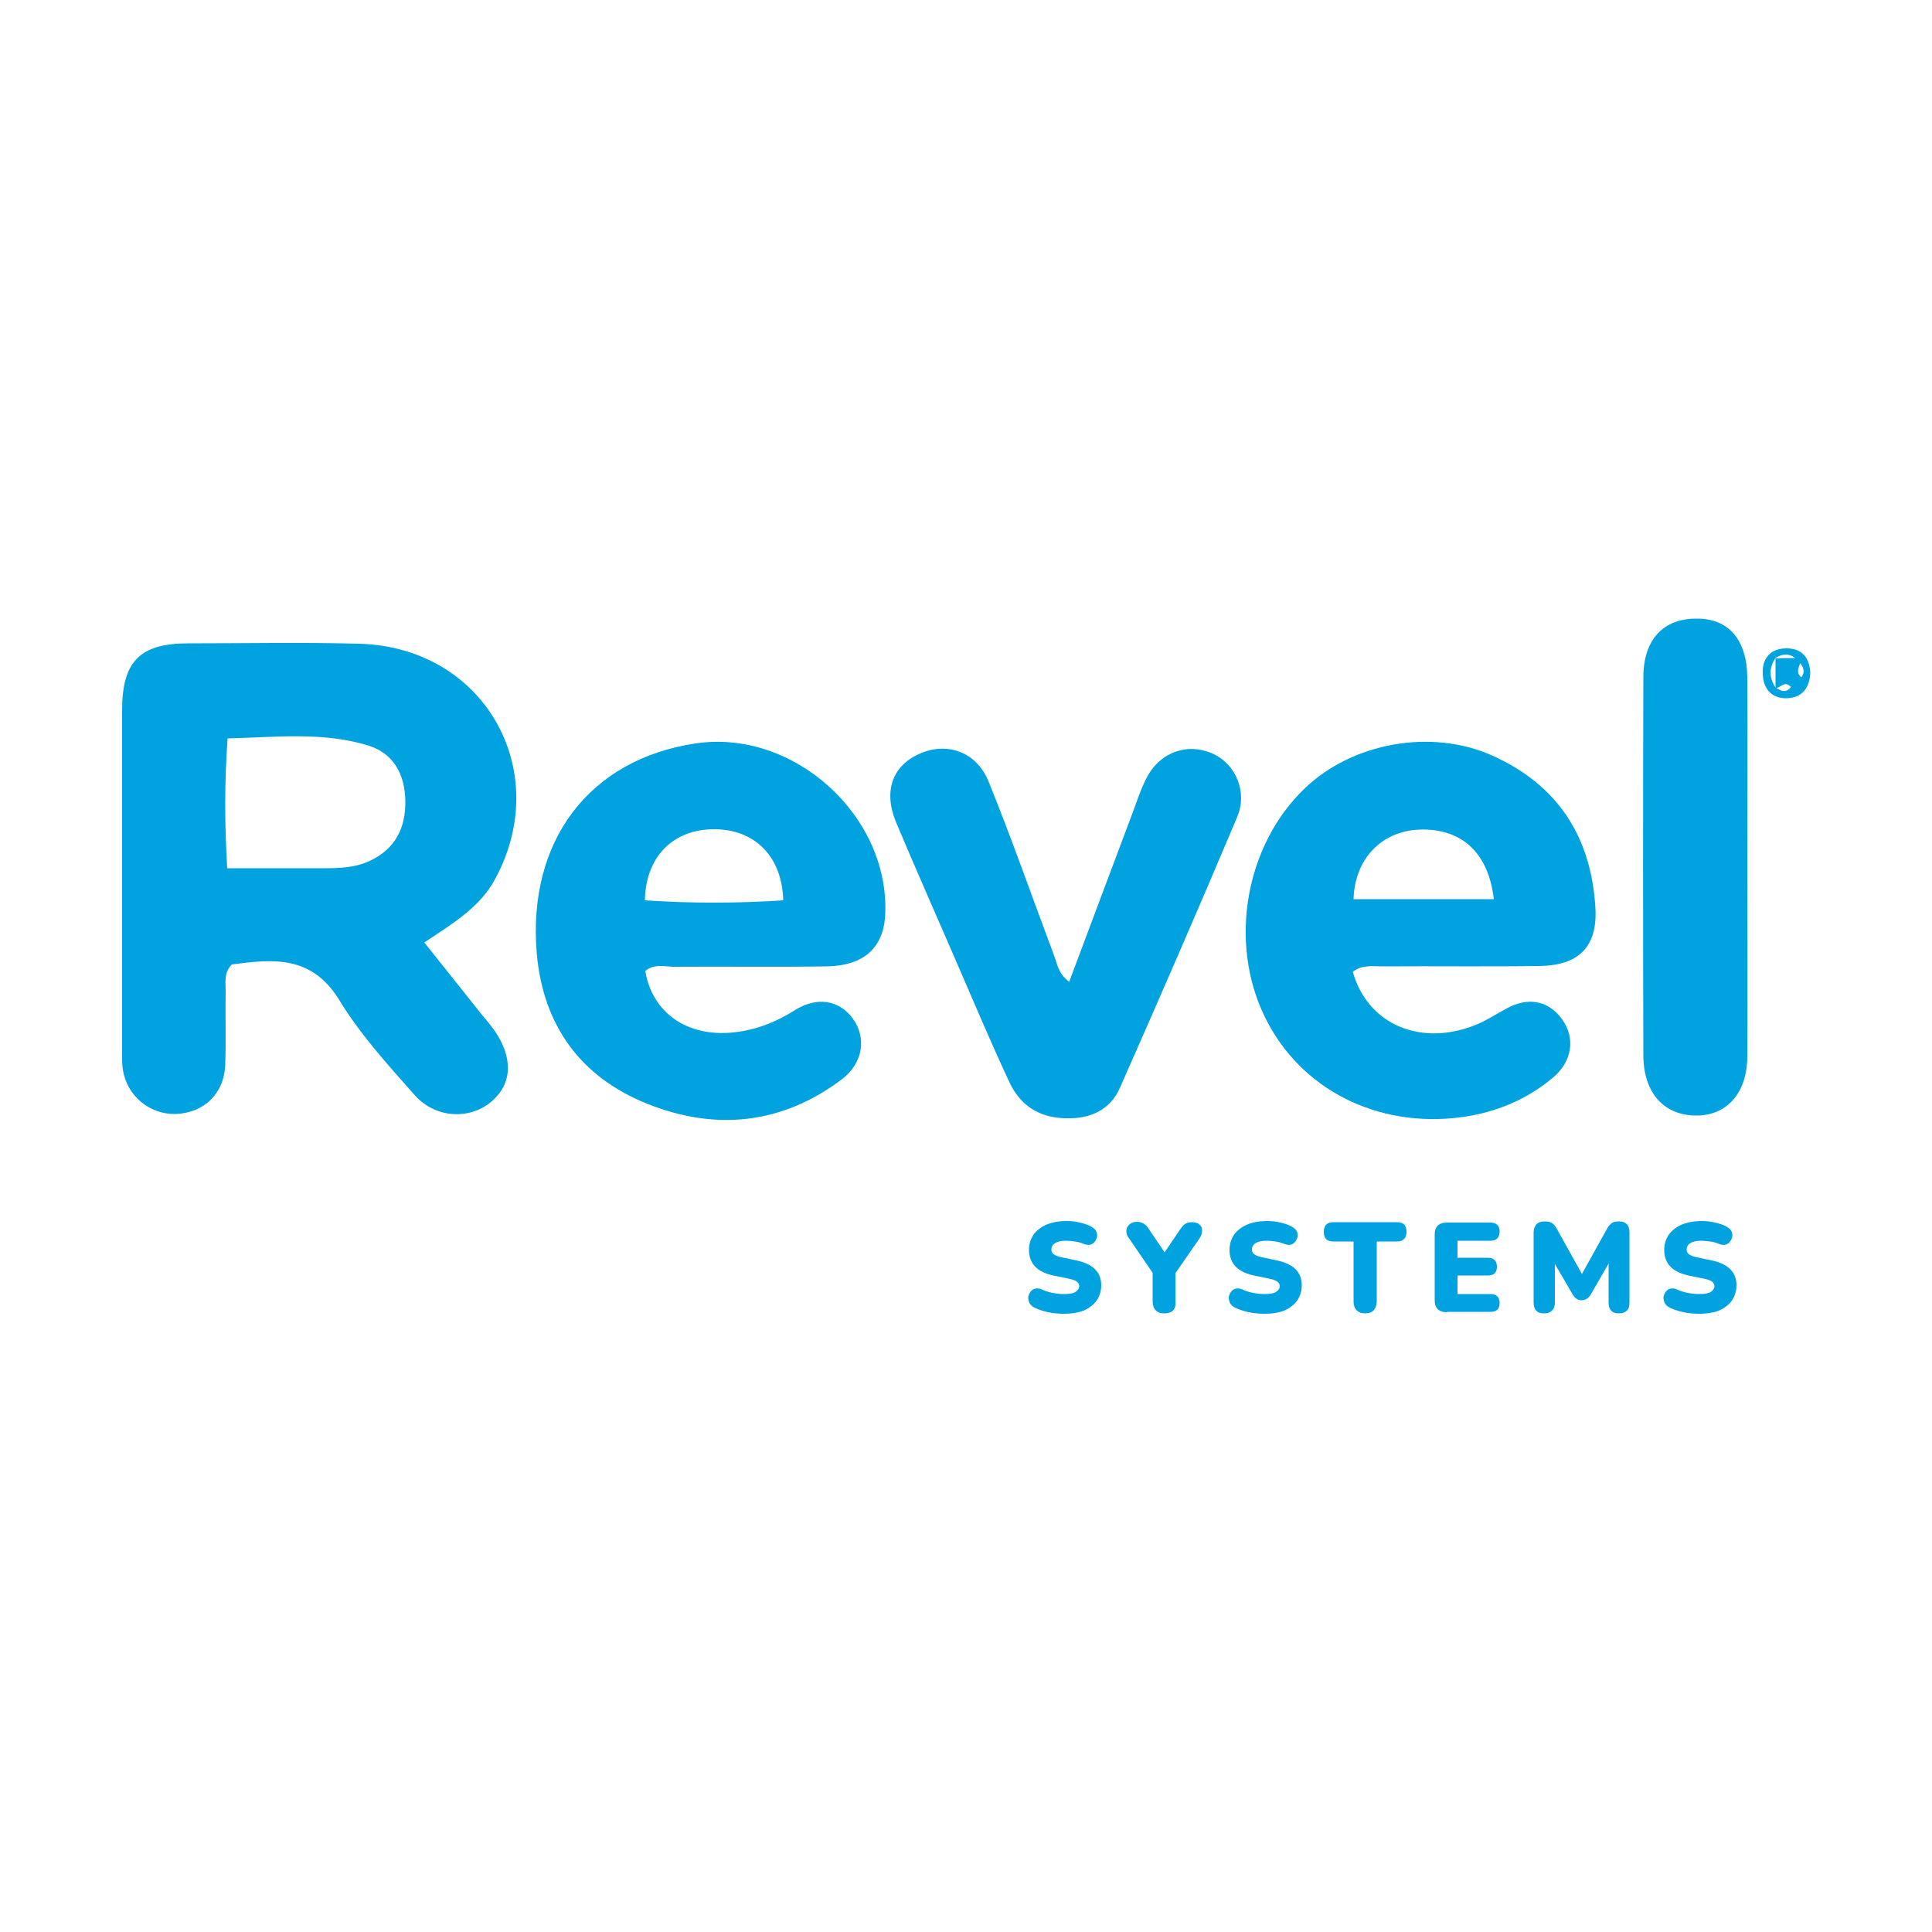
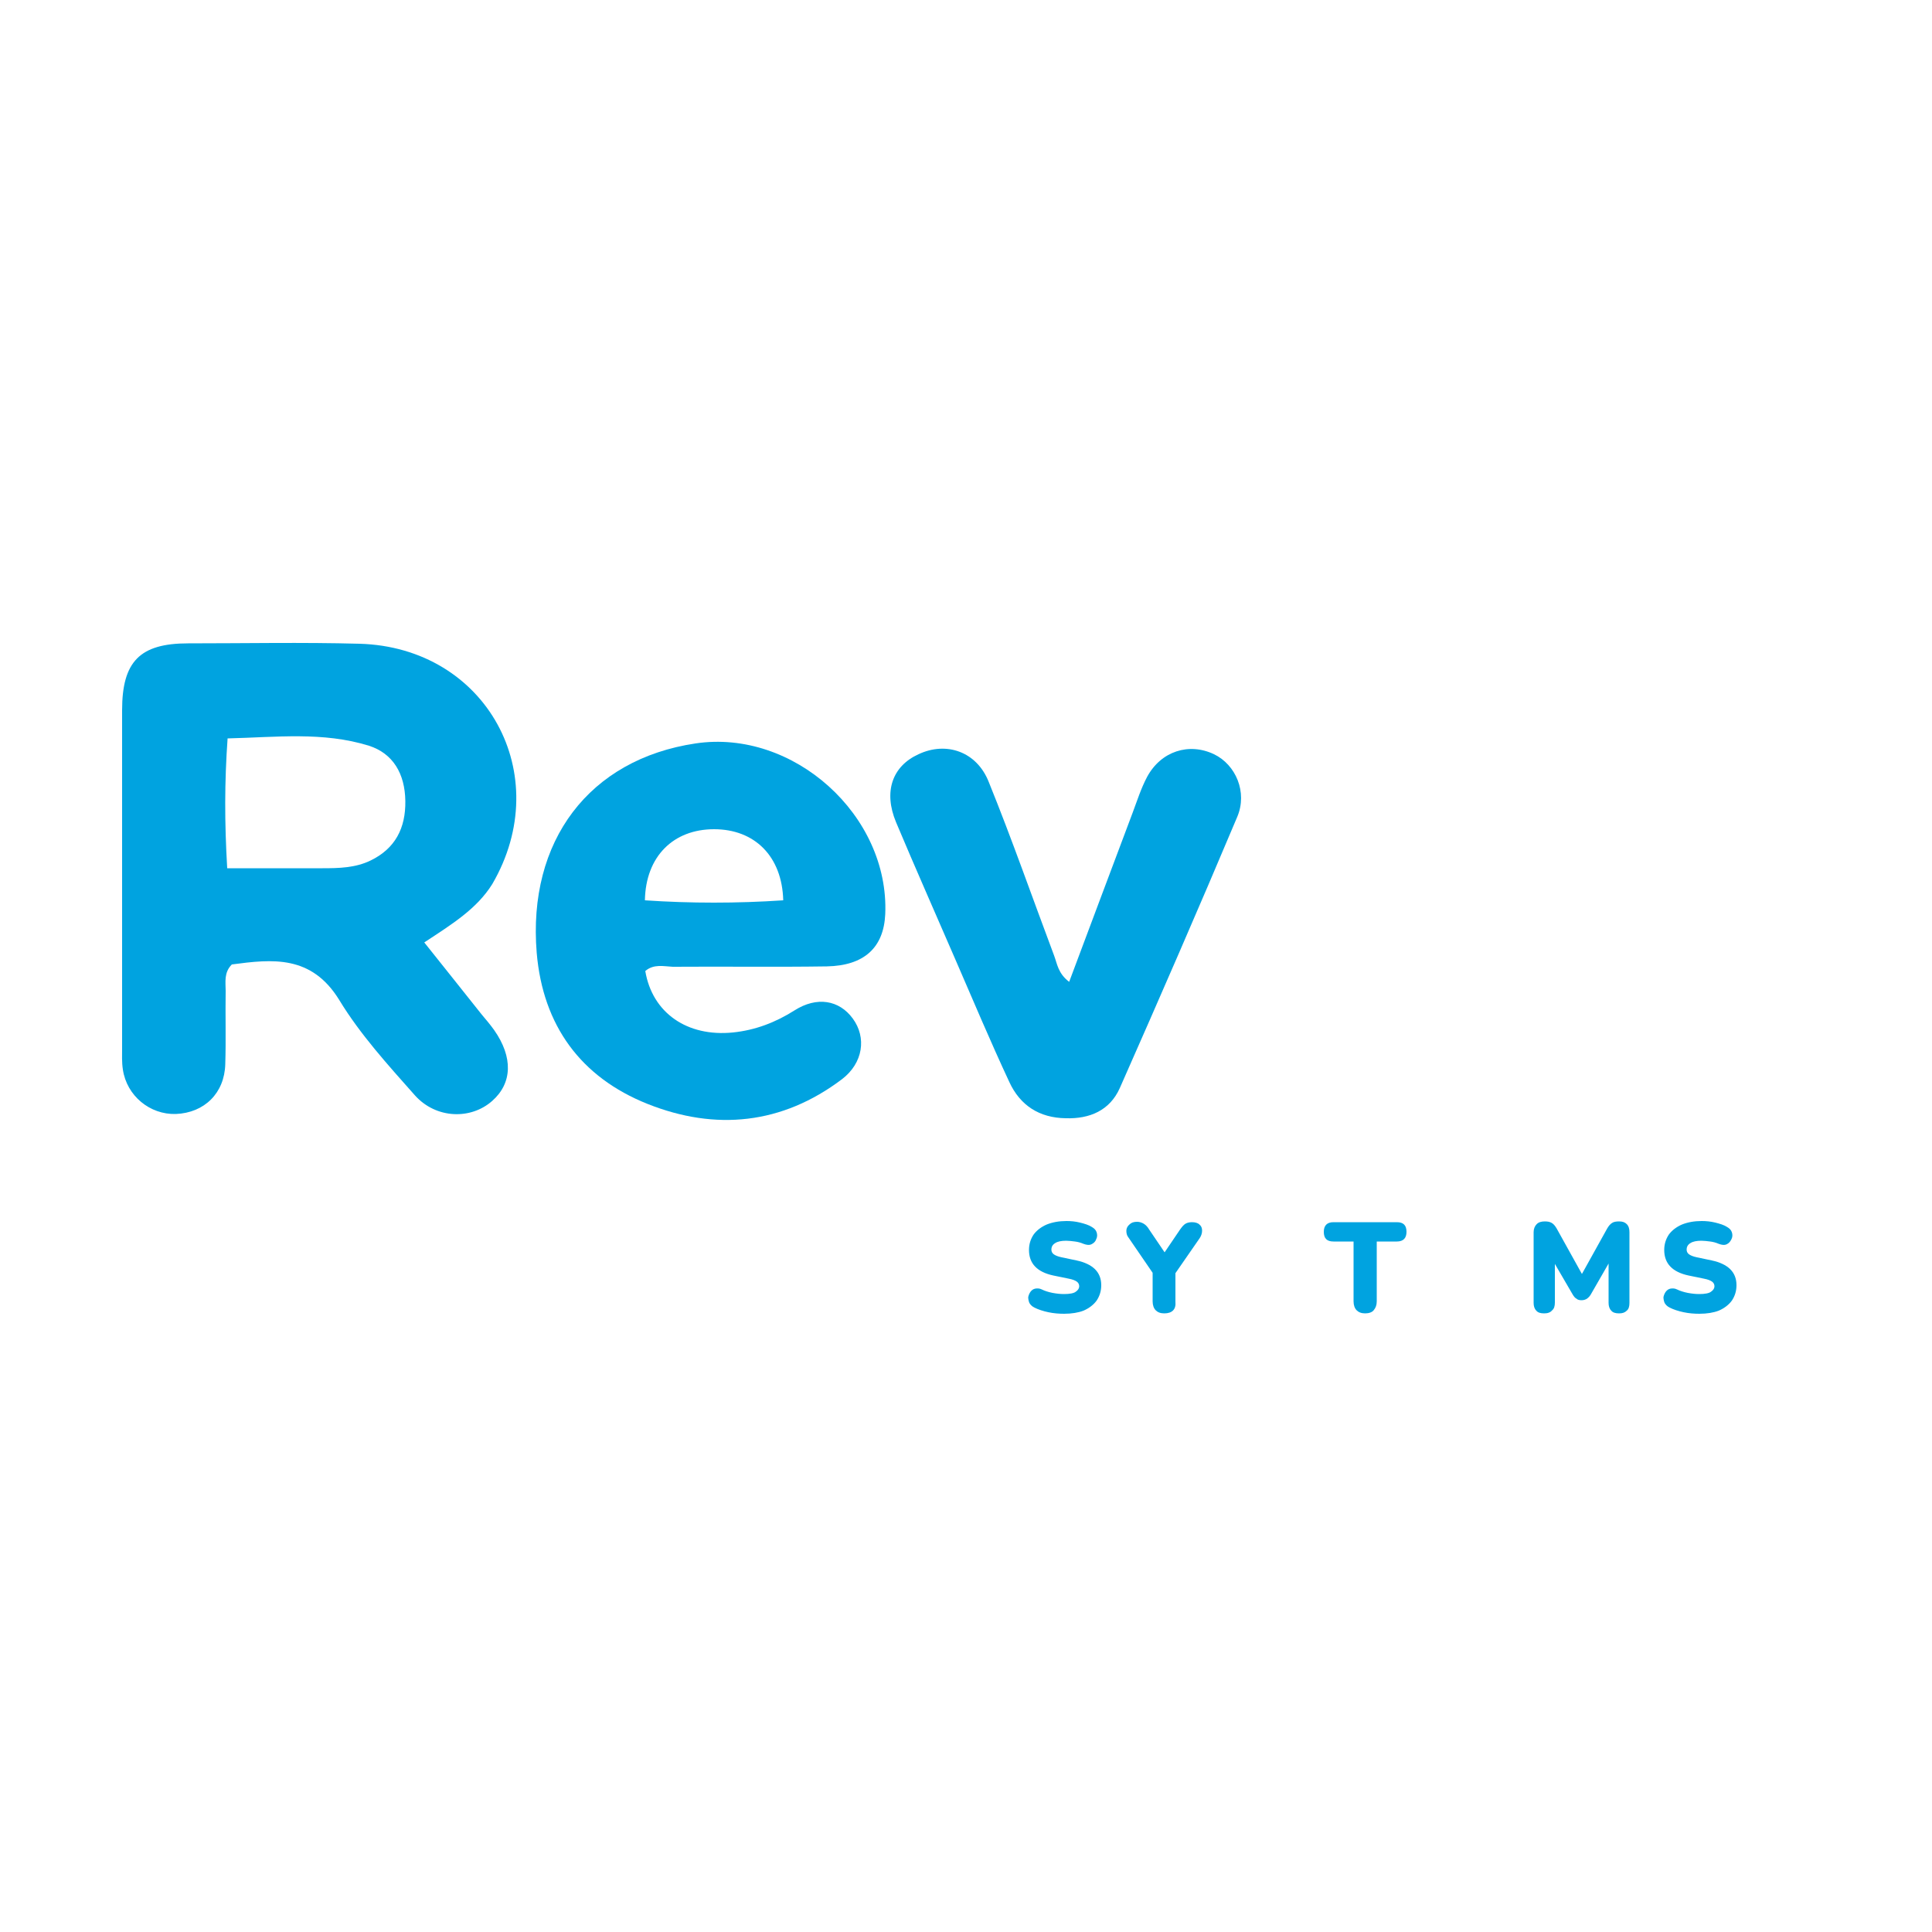
<svg xmlns="http://www.w3.org/2000/svg" version="1.1" id="Layer_1" x="0px" y="0px" viewBox="0 0 500 500" style="enable-background:new 0 0 500 500;" xml:space="preserve">
  <style type="text/css"> .st0{fill:#00A3E0;} </style>
  <g>
    <g>
      <g>
        <path class="st0" d="M275.4,340c-1.3,0-2.7-0.1-4.1-0.4c-1.4-0.3-2.6-0.7-3.6-1.2c-0.6-0.3-1-0.7-1.3-1.2c-0.2-0.5-0.3-1-0.3-1.5 c0.1-0.5,0.3-1,0.6-1.4c0.3-0.4,0.7-0.7,1.2-0.8c0.5-0.1,1.1-0.1,1.7,0.2c0.8,0.4,1.8,0.7,2.8,0.9c1.1,0.2,2,0.3,3,0.3 c1.4,0,2.5-0.2,3-0.6c0.6-0.4,0.9-0.9,0.9-1.4c0-0.5-0.2-0.9-0.6-1.2c-0.4-0.3-1.1-0.6-2.2-0.8l-3.9-0.8 c-4.2-0.9-6.3-3.1-6.3-6.6c0-1.5,0.4-2.8,1.2-4c0.8-1.1,2-2,3.4-2.6c1.5-0.6,3.2-0.9,5.1-0.9c1.1,0,2.3,0.1,3.5,0.4 s2.2,0.6,3,1.1c0.7,0.4,1.1,0.8,1.3,1.4c0.2,0.6,0.2,1.2-0.1,1.8c-0.2,0.6-0.6,1-1.2,1.3c-0.6,0.3-1.3,0.2-2.1-0.1 c-0.7-0.3-1.4-0.5-2.2-0.6c-0.8-0.1-1.6-0.2-2.3-0.2c-1.2,0-2.2,0.2-2.8,0.6c-0.7,0.4-1,1-1,1.7c0,0.5,0.2,0.9,0.6,1.2 c0.4,0.3,1.1,0.6,2.1,0.8l3.8,0.8c4.2,0.9,6.4,3,6.4,6.4c0,1.5-0.4,2.8-1.2,4c-0.8,1.1-2,2-3.4,2.6 C279.1,339.7,277.4,340,275.4,340z" />
        <path class="st0" d="M301.3,339.9c-1,0-1.7-0.3-2.2-0.8c-0.5-0.5-0.8-1.3-0.8-2.3v-7.4l-6.3-9.2c-0.4-0.5-0.5-1.1-0.5-1.7 s0.3-1.2,0.8-1.6c0.5-0.5,1.1-0.7,2-0.7c0.6,0,1.2,0.2,1.7,0.5c0.5,0.3,1,0.8,1.4,1.5l4,5.9l4-5.9c0.5-0.7,0.9-1.2,1.4-1.5 c0.5-0.3,1.1-0.4,1.7-0.4c0.8,0,1.5,0.2,1.9,0.6c0.5,0.4,0.7,0.9,0.7,1.6c0,0.6-0.2,1.3-0.6,1.9l-6.3,9.1v7.4 C304.4,338.9,303.3,339.9,301.3,339.9z" />
-         <path class="st0" d="M327.3,340c-1.3,0-2.7-0.1-4.1-0.4c-1.4-0.3-2.6-0.7-3.6-1.2c-0.6-0.3-1-0.7-1.3-1.2c-0.2-0.5-0.3-1-0.3-1.5 c0.1-0.5,0.3-1,0.6-1.4c0.3-0.4,0.7-0.7,1.2-0.8c0.5-0.1,1.1-0.1,1.7,0.2c0.8,0.4,1.8,0.7,2.8,0.9c1.1,0.2,2,0.3,3,0.3 c1.4,0,2.5-0.2,3-0.6c0.6-0.4,0.9-0.9,0.9-1.4c0-0.5-0.2-0.9-0.6-1.2c-0.4-0.3-1.1-0.6-2.2-0.8l-3.9-0.8 c-4.2-0.9-6.3-3.1-6.3-6.6c0-1.5,0.4-2.8,1.2-4c0.8-1.1,2-2,3.4-2.6c1.5-0.6,3.2-0.9,5.1-0.9c1.1,0,2.3,0.1,3.5,0.4 c1.2,0.3,2.2,0.6,3,1.1c0.7,0.4,1.1,0.8,1.3,1.4c0.2,0.6,0.2,1.2-0.1,1.8s-0.6,1-1.2,1.3c-0.6,0.3-1.3,0.2-2.1-0.1 c-0.7-0.3-1.4-0.5-2.2-0.6c-0.8-0.1-1.6-0.2-2.3-0.2c-1.2,0-2.2,0.2-2.8,0.6c-0.7,0.4-1,1-1,1.7c0,0.5,0.2,0.9,0.6,1.2 c0.4,0.3,1.1,0.6,2.1,0.8l3.8,0.8c4.2,0.9,6.4,3,6.4,6.4c0,1.5-0.4,2.8-1.2,4c-0.8,1.1-2,2-3.4,2.6 C331,339.7,329.3,340,327.3,340z" />
        <path class="st0" d="M353.3,339.9c-1,0-1.7-0.3-2.2-0.8c-0.5-0.5-0.8-1.3-0.8-2.3v-15.5h-5.2c-1.7,0-2.5-0.8-2.5-2.5 c0-1.6,0.8-2.5,2.5-2.5h16.4c1.7,0,2.5,0.8,2.5,2.5c0,1.6-0.8,2.5-2.5,2.5h-5.2v15.5c0,1-0.3,1.7-0.8,2.3 C355.1,339.6,354.3,339.9,353.3,339.9z" />
-         <path class="st0" d="M374.5,339.6c-2.1,0-3.2-1-3.2-3.1v-17c0-2.1,1.1-3.1,3.2-3.1h11.2c1.6,0,2.4,0.8,2.4,2.3 c0,1.6-0.8,2.4-2.4,2.4h-8.5v4.4h7.8c1.6,0,2.4,0.8,2.4,2.3c0,1.6-0.8,2.3-2.4,2.3h-7.8v4.8h8.5c1.6,0,2.4,0.8,2.4,2.3 c0,1.6-0.8,2.3-2.4,2.3H374.5z" />
        <path class="st0" d="M399.6,339.9c-0.9,0-1.6-0.2-2-0.7c-0.5-0.5-0.7-1.2-0.7-2v-18.3c0-0.9,0.3-1.6,0.8-2.1 c0.5-0.5,1.2-0.7,2.1-0.7c0.7,0,1.3,0.1,1.8,0.4c0.5,0.3,0.9,0.8,1.3,1.5l6.5,11.7l6.5-11.7c0.4-0.7,0.8-1.2,1.3-1.5 c0.4-0.3,1.1-0.4,1.8-0.4c0.9,0,1.5,0.2,2,0.7c0.5,0.5,0.7,1.2,0.7,2.1v18.3c0,0.9-0.2,1.6-0.7,2c-0.5,0.5-1.1,0.7-2,0.7 c-0.9,0-1.6-0.2-2-0.7c-0.5-0.5-0.7-1.2-0.7-2V327l-4.6,8c-0.3,0.5-0.6,0.8-1,1.1c-0.3,0.2-0.8,0.4-1.4,0.4c-0.5,0-1-0.1-1.3-0.4 c-0.4-0.2-0.7-0.6-1-1.1l-4.6-7.9v10c0,0.9-0.2,1.6-0.7,2C401.2,339.7,400.5,339.9,399.6,339.9z" />
        <path class="st0" d="M439.8,340c-1.3,0-2.7-0.1-4.1-0.4c-1.4-0.3-2.6-0.7-3.6-1.2c-0.6-0.3-1-0.7-1.3-1.2c-0.2-0.5-0.3-1-0.3-1.5 c0.1-0.5,0.3-1,0.6-1.4c0.3-0.4,0.7-0.7,1.2-0.8c0.5-0.1,1.1-0.1,1.7,0.2c0.8,0.4,1.8,0.7,2.8,0.9c1.1,0.2,2,0.3,3,0.3 c1.4,0,2.5-0.2,3-0.6c0.6-0.4,0.9-0.9,0.9-1.4c0-0.5-0.2-0.9-0.6-1.2c-0.4-0.3-1.1-0.6-2.2-0.8l-3.9-0.8 c-4.2-0.9-6.3-3.1-6.3-6.6c0-1.5,0.4-2.8,1.2-4c0.8-1.1,2-2,3.4-2.6c1.5-0.6,3.2-0.9,5.1-0.9c1.1,0,2.3,0.1,3.5,0.4 c1.2,0.3,2.2,0.6,3,1.1c0.7,0.4,1.1,0.8,1.3,1.4c0.2,0.6,0.2,1.2-0.1,1.8s-0.6,1-1.2,1.3c-0.6,0.3-1.3,0.2-2.1-0.1 c-0.7-0.3-1.4-0.5-2.2-0.6c-0.8-0.1-1.6-0.2-2.3-0.2c-1.2,0-2.2,0.2-2.8,0.6c-0.7,0.4-1,1-1,1.7c0,0.5,0.2,0.9,0.6,1.2 c0.4,0.3,1.1,0.6,2.1,0.8l3.8,0.8c4.2,0.9,6.4,3,6.4,6.4c0,1.5-0.4,2.8-1.2,4c-0.8,1.1-2,2-3.4,2.6 C443.5,339.7,441.8,340,439.8,340z" />
      </g>
      <g>
        <path class="st0" d="M109.8,243.9c5.3,6.6,10.1,12.7,14.9,18.7c1.1,1.3,2.2,2.6,3.2,4c4.9,7,4.7,13.7-0.5,18.3 c-5.5,4.9-14.5,4.7-20-1.4c-7-7.9-14.2-15.8-19.6-24.7c-7.2-11.7-17.3-10.6-27.8-9.2c-2.1,2.1-1.6,4.6-1.6,6.8 c-0.1,6.3,0.1,12.7-0.1,19c-0.2,7.5-5.4,12.6-12.8,12.9c-6.7,0.2-12.7-4.7-13.7-11.5c-0.3-1.9-0.2-3.8-0.2-5.7 c0-29.1,0-58.2,0-87.3c0-12.6,4.6-17.3,17.1-17.3c14.8,0,29.5-0.3,44.3,0.1c32.9,0.9,50.9,33.9,34.4,62.2 C123.4,235.2,117.1,239.1,109.8,243.9z M58.8,224.7c8.8,0,16.7,0,24.7,0c4.2,0,8.5-0.1,12.4-2c6.4-3.1,9.1-8.4,9-15.4 c-0.1-7.1-3.2-12.3-9.4-14.3c-11.9-3.7-24-2.2-36.6-1.9C58.1,202.4,58.1,212.8,58.8,224.7z" />
        <path class="st0" d="M167,251.3c1.8,10.8,10.8,17.1,22.7,15.9c5.8-0.6,11-2.6,15.9-5.7c5.8-3.7,11.6-2.7,15.1,2.1 c3.6,4.9,2.7,11.5-2.8,15.7c-15.5,11.7-32.7,13.4-50.3,6.4c-17.3-6.9-27.1-20.3-28.7-39.1c-2.4-29,13.6-50.1,41.1-54.2 c25.3-3.8,50.2,18.6,49.1,44.2c-0.4,8.6-5.4,13.3-15.1,13.5c-13.3,0.2-26.6,0-39.9,0.1C171.8,250.1,169.2,249.4,167,251.3z M202.7,233c-0.3-11.4-7.4-18.4-17.9-18.4c-10.5,0-17.7,7-17.9,18.4C178.8,233.8,190.7,233.8,202.7,233z" />
-         <path class="st0" d="M350.1,251.5c3.9,13.9,18,19.6,32.4,13.5c2.5-1.1,4.8-2.6,7.2-3.9c5.7-3.2,11-2.2,14.5,2.6 c3.6,4.9,2.7,11-2.3,15.2c-6.8,5.7-14.8,9-23.5,10.2c-21.9,3-42-7.2-51.1-26c-9.4-19.3-5-44.4,10.4-59.1 c12.3-11.8,32.7-15.5,48.4-8.5c17.1,7.6,25.8,21.2,26.8,39.7c0.5,9.9-4.4,14.7-14.6,14.8c-13.5,0.2-27,0-40.5,0.1 C355.2,250.1,352.6,249.6,350.1,251.5z M350.3,232.7c12.3,0,24.3,0,36.3,0c-1.4-12.1-8.4-18.4-19.3-18 C357.6,215.1,350.6,222.2,350.3,232.7z" />
        <path class="st0" d="M276.7,254.1c5.6-15,11-29.3,16.4-43.7c1.2-3.2,2.2-6.4,3.8-9.4c3.6-6.6,10.8-8.9,17.3-5.8 c5.6,2.7,8.7,9.8,6,16.2c-9.9,23.5-20.1,46.9-30.4,70.2c-2.6,5.8-7.8,8-14,7.8c-6.8-0.1-11.8-3.3-14.6-9.4 c-4.9-10.5-9.4-21.2-14-31.8c-5.1-11.8-10.3-23.5-15.3-35.4c-3.3-7.9-1-14.5,5.8-17.6c7.2-3.4,15.1-0.7,18.2,7.2 c6,14.8,11.3,30,16.9,44.9C273.6,249.4,273.8,251.9,276.7,254.1z" />
-         <path class="st0" d="M452.2,224.6c0,16.2,0.1,32.5,0,48.7c0,9.4-5.1,15.3-13,15.4c-8.4,0.1-13.8-5.7-13.9-15.4 c-0.1-32.7-0.1-65.3,0-98c0-9.8,5.2-15.3,13.9-15.2c8.2,0,12.9,5.5,13,15.2C452.3,191.7,452.2,208.1,452.2,224.6z" />
-         <path class="st0" d="M468.5,173.9c-0.1,3.9-1.9,6.6-5.9,6.8c-4.1,0.2-6.3-2.5-6.4-6.3c-0.2-3.8,1.8-6.5,5.9-6.6 C466.2,167.7,468.2,170,468.5,173.9z M464.6,170.3c0.4,0.4,0.9,0.9,1.3,1.3c-0.4,1.2-1.2,2.5,0.3,3.7c1.1-1.6,0.4-2.7-0.3-3.7 C465.4,171.2,465,170.7,464.6,170.3c-1.7-1.3-3.4-1.1-5.1,0c-1.7,2.5-1.7,5.1,0,7.6c1.3,0.9,2.7,1.6,4-0.1 c-1.7-1.9-2.7,0.4-4,0.2c0-2.5,0-5.1,0-7.6C461.2,170.3,462.9,170.3,464.6,170.3z" />
      </g>
    </g>
  </g>
</svg>